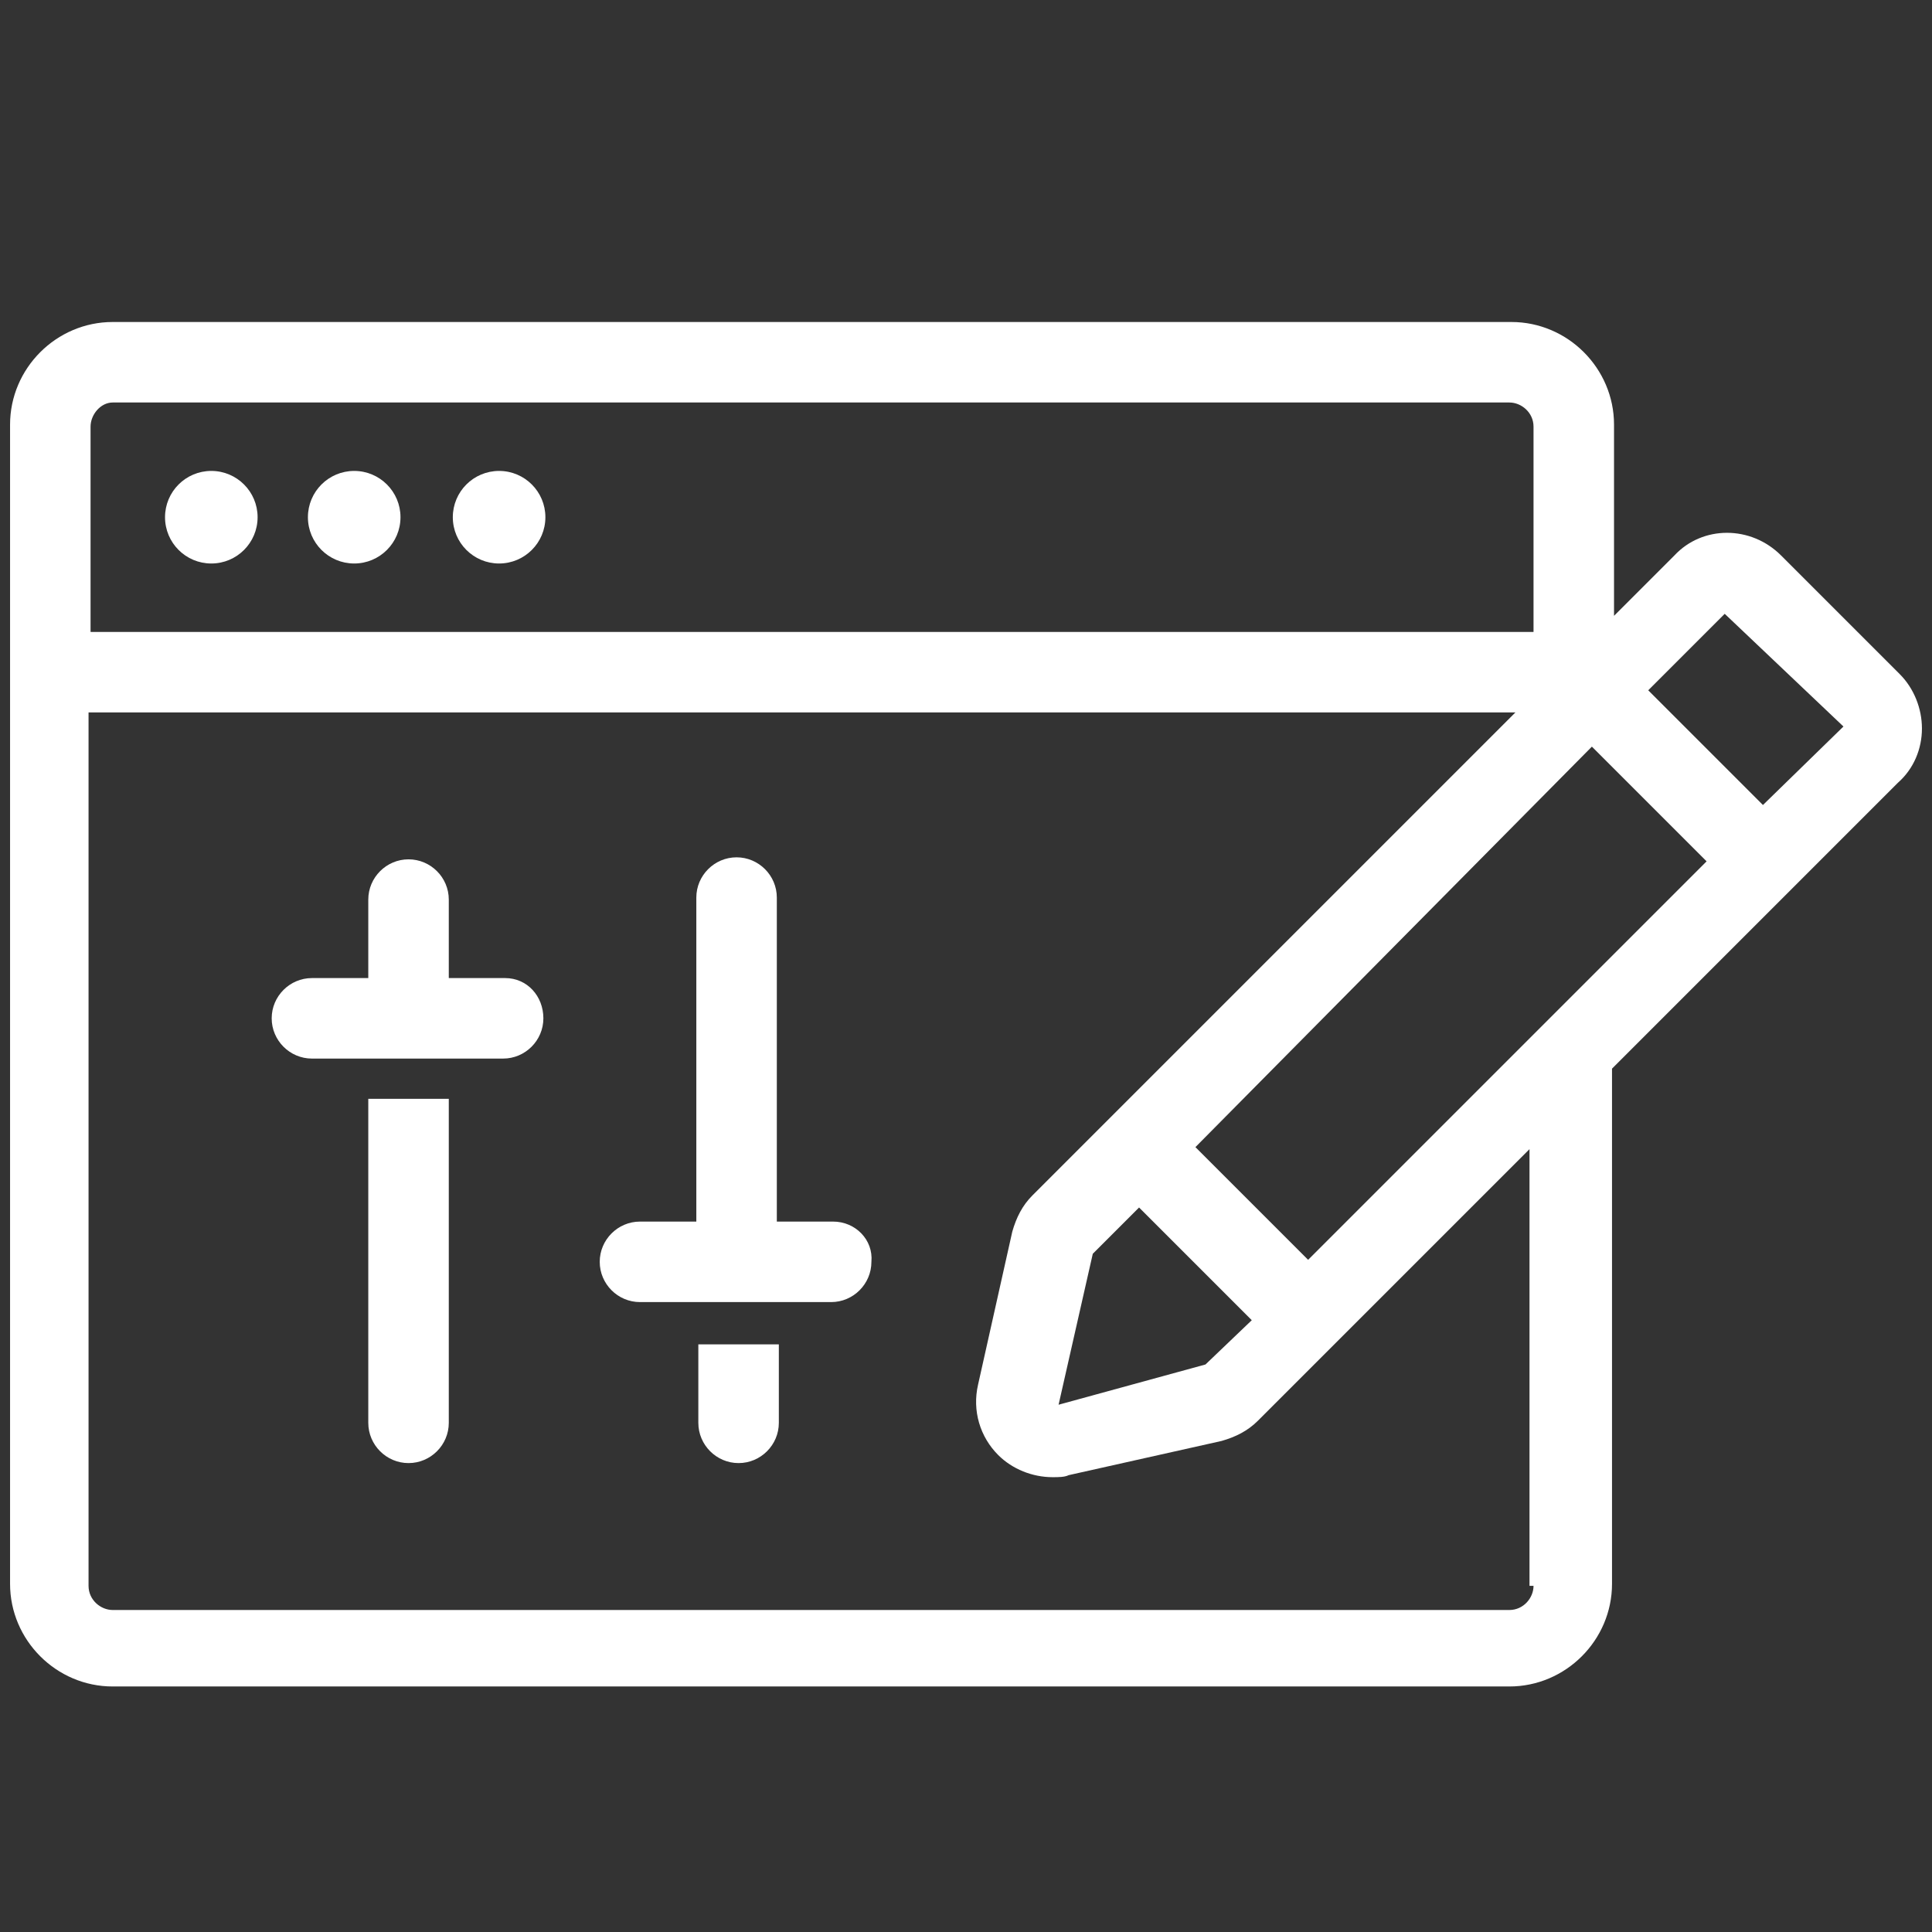
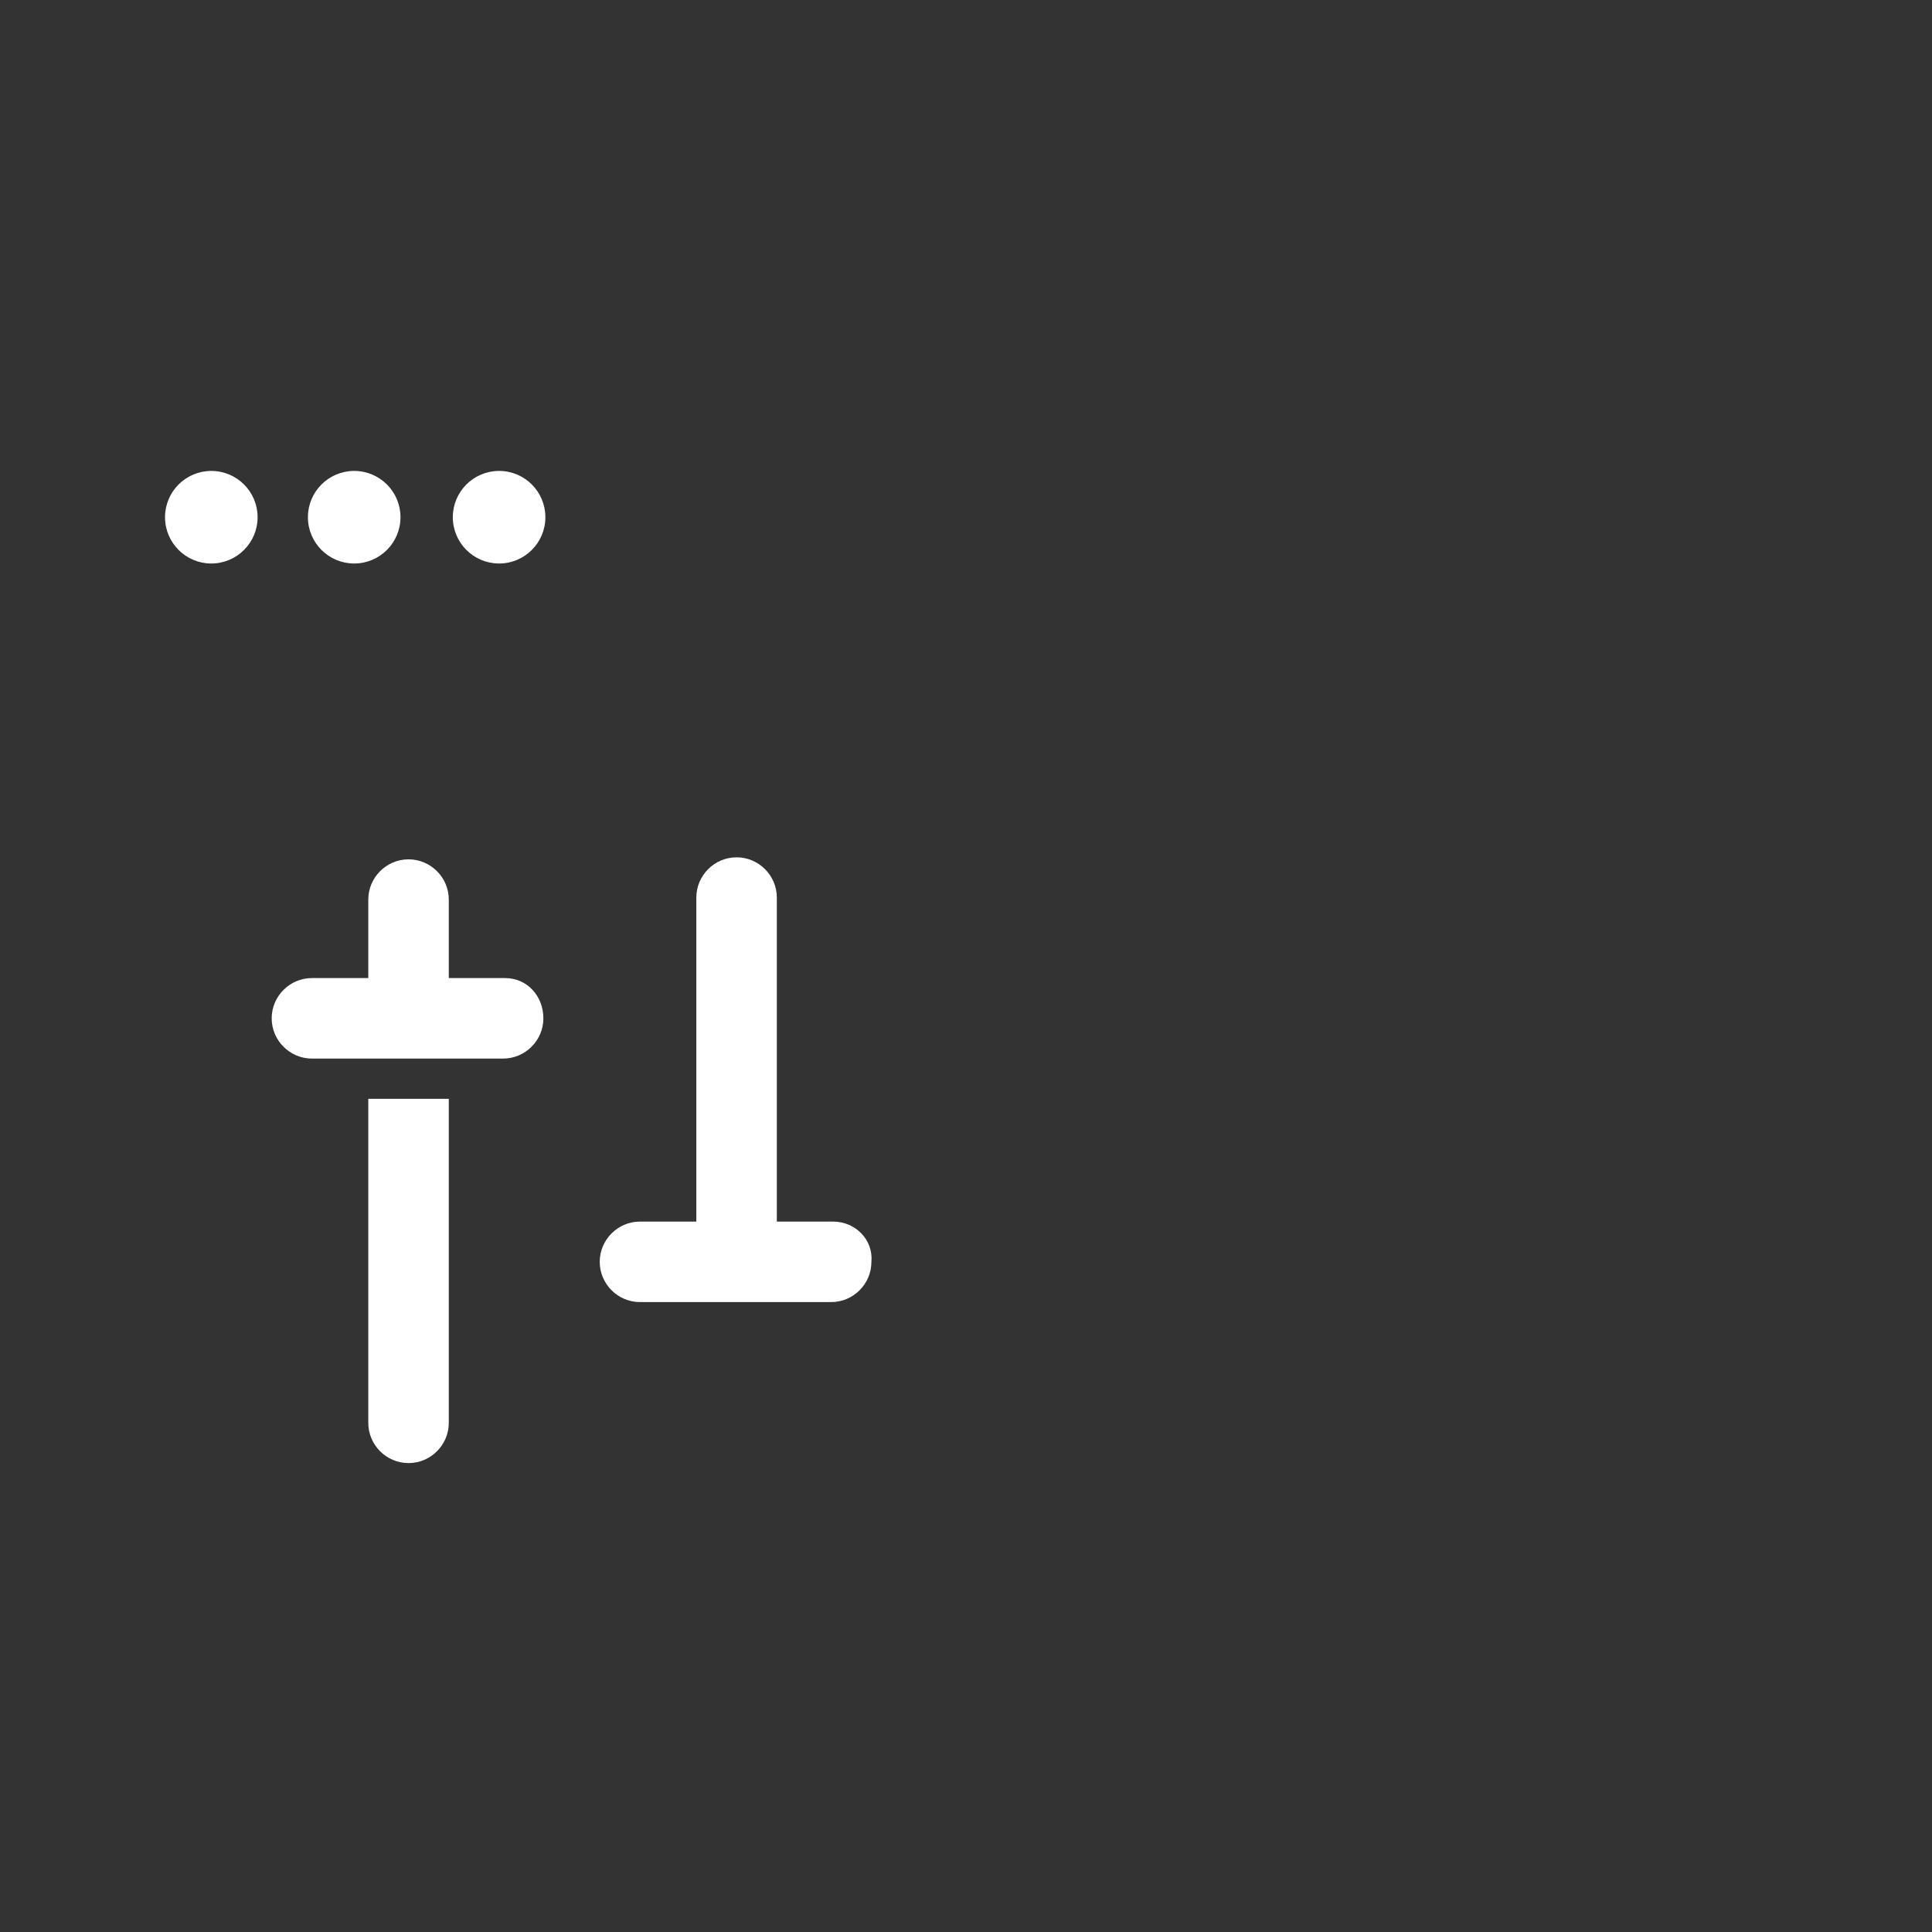
<svg xmlns="http://www.w3.org/2000/svg" width="48px" height="48px" viewBox="0 0 48 48" version="1.1">
  <rect x="0" y="0" width="48" height="48" fill="#333333" stroke="none" />
  <title>Vlot-hanteerbaar-icon-CCE</title>
  <g id="Vlot-hanteerbaar-icon-CCE" stroke="none" stroke-width="1" fill="none" fill-rule="evenodd">
    <g id="Group" transform="translate(0, 8)" fill="#FFFFFF">
      <circle id="Oval" cx="5.25" cy="4.85" r="1.15" />
      <circle id="Oval" cx="8.8" cy="4.85" r="1.15" />
      <circle id="Oval" cx="12.4" cy="4.85" r="1.15" />
      <path d="M9.15,27.35 C9.15,27.9 9.6,28.35 10.15,28.35 C10.7,28.35 11.15,27.9 11.15,27.35 L11.15,19.3 L9.15,19.3 L9.15,27.35 Z" id="Path" />
      <path d="M12.55,16.3 L11.15,16.3 L11.15,14.35 C11.15,13.8 10.7,13.35 10.15,13.35 C9.6,13.35 9.15,13.8 9.15,14.35 L9.15,16.3 L7.75,16.3 C7.2,16.3 6.75,16.75 6.75,17.3 C6.75,17.85 7.2,18.3 7.75,18.3 L12.5,18.3 C13.05,18.3 13.5,17.85 13.5,17.3 C13.5,16.75 13.1,16.3 12.55,16.3 Z" id="Path" />
-       <path d="M17.35,27.35 C17.35,27.9 17.8,28.35 18.35,28.35 C18.9,28.35 19.35,27.9 19.35,27.35 L19.35,25.4 L17.35,25.4 L17.35,27.35 Z" id="Path" />
      <path d="M20.7,22.35 L19.3,22.35 L19.3,14.3 C19.3,13.75 18.85,13.3 18.3,13.3 C17.75,13.3 17.3,13.75 17.3,14.3 L17.3,22.35 L15.9,22.35 C15.35,22.35 14.9,22.8 14.9,23.35 C14.9,23.9 15.35,24.35 15.9,24.35 L20.65,24.35 C21.2,24.35 21.65,23.9 21.65,23.35 C21.7,22.8 21.25,22.35 20.7,22.35 Z" id="Path" />
-       <path d="M47.75,10.1 C47.75,9.6 47.55,9.1 47.2,8.75 L44.25,5.8 C43.5,5.05 42.3,5.05 41.6,5.8 L40.1,7.3 L40.1,2.55 C40.1,1.15 38.95,0 37.55,0 L2.8,0 C1.4,0 0.25,1.15 0.25,2.55 L0.25,31.35 C0.25,32.75 1.4,33.9 2.8,33.9 L37.5,33.9 C38.9,33.9 40.05,32.75 40.05,31.35 L40.05,18.55 L47.15,11.45 C47.55,11.1 47.75,10.6 47.75,10.1 Z M29.95,25.9 L26.3,26.9 L27.15,23.15 L28.3,22 L31.1,24.8 L29.95,25.9 Z M32.5,23.3 L29.7,20.5 L39.55,10.55 L42.4,13.4 L32.5,23.3 Z M2.8,2 L37.5,2 C37.8,2 38.1,2.25 38.1,2.6 L38.1,7.7 L2.25,7.7 L2.25,2.6 C2.25,2.3 2.5,2 2.8,2 Z M38.1,31.4 C38.1,31.7 37.85,32 37.5,32 L2.8,32 C2.5,32 2.2,31.75 2.2,31.4 L2.2,9.7 L37.65,9.7 L25.65,21.7 C25.4,21.95 25.25,22.25 25.15,22.6 L24.3,26.4 C24.15,27.05 24.35,27.7 24.8,28.15 C25.15,28.5 25.65,28.7 26.15,28.7 C26.3,28.7 26.45,28.7 26.55,28.65 L30.35,27.8 C30.7,27.7 31,27.55 31.25,27.3 L38,20.55 L38,31.4 L38.1,31.4 Z M43.8,12 L40.95,9.15 L42.85,7.25 L45.8,10.05 L43.8,12 Z" id="Shape" fill-rule="nonzero" />
    </g>
  </g>
</svg>